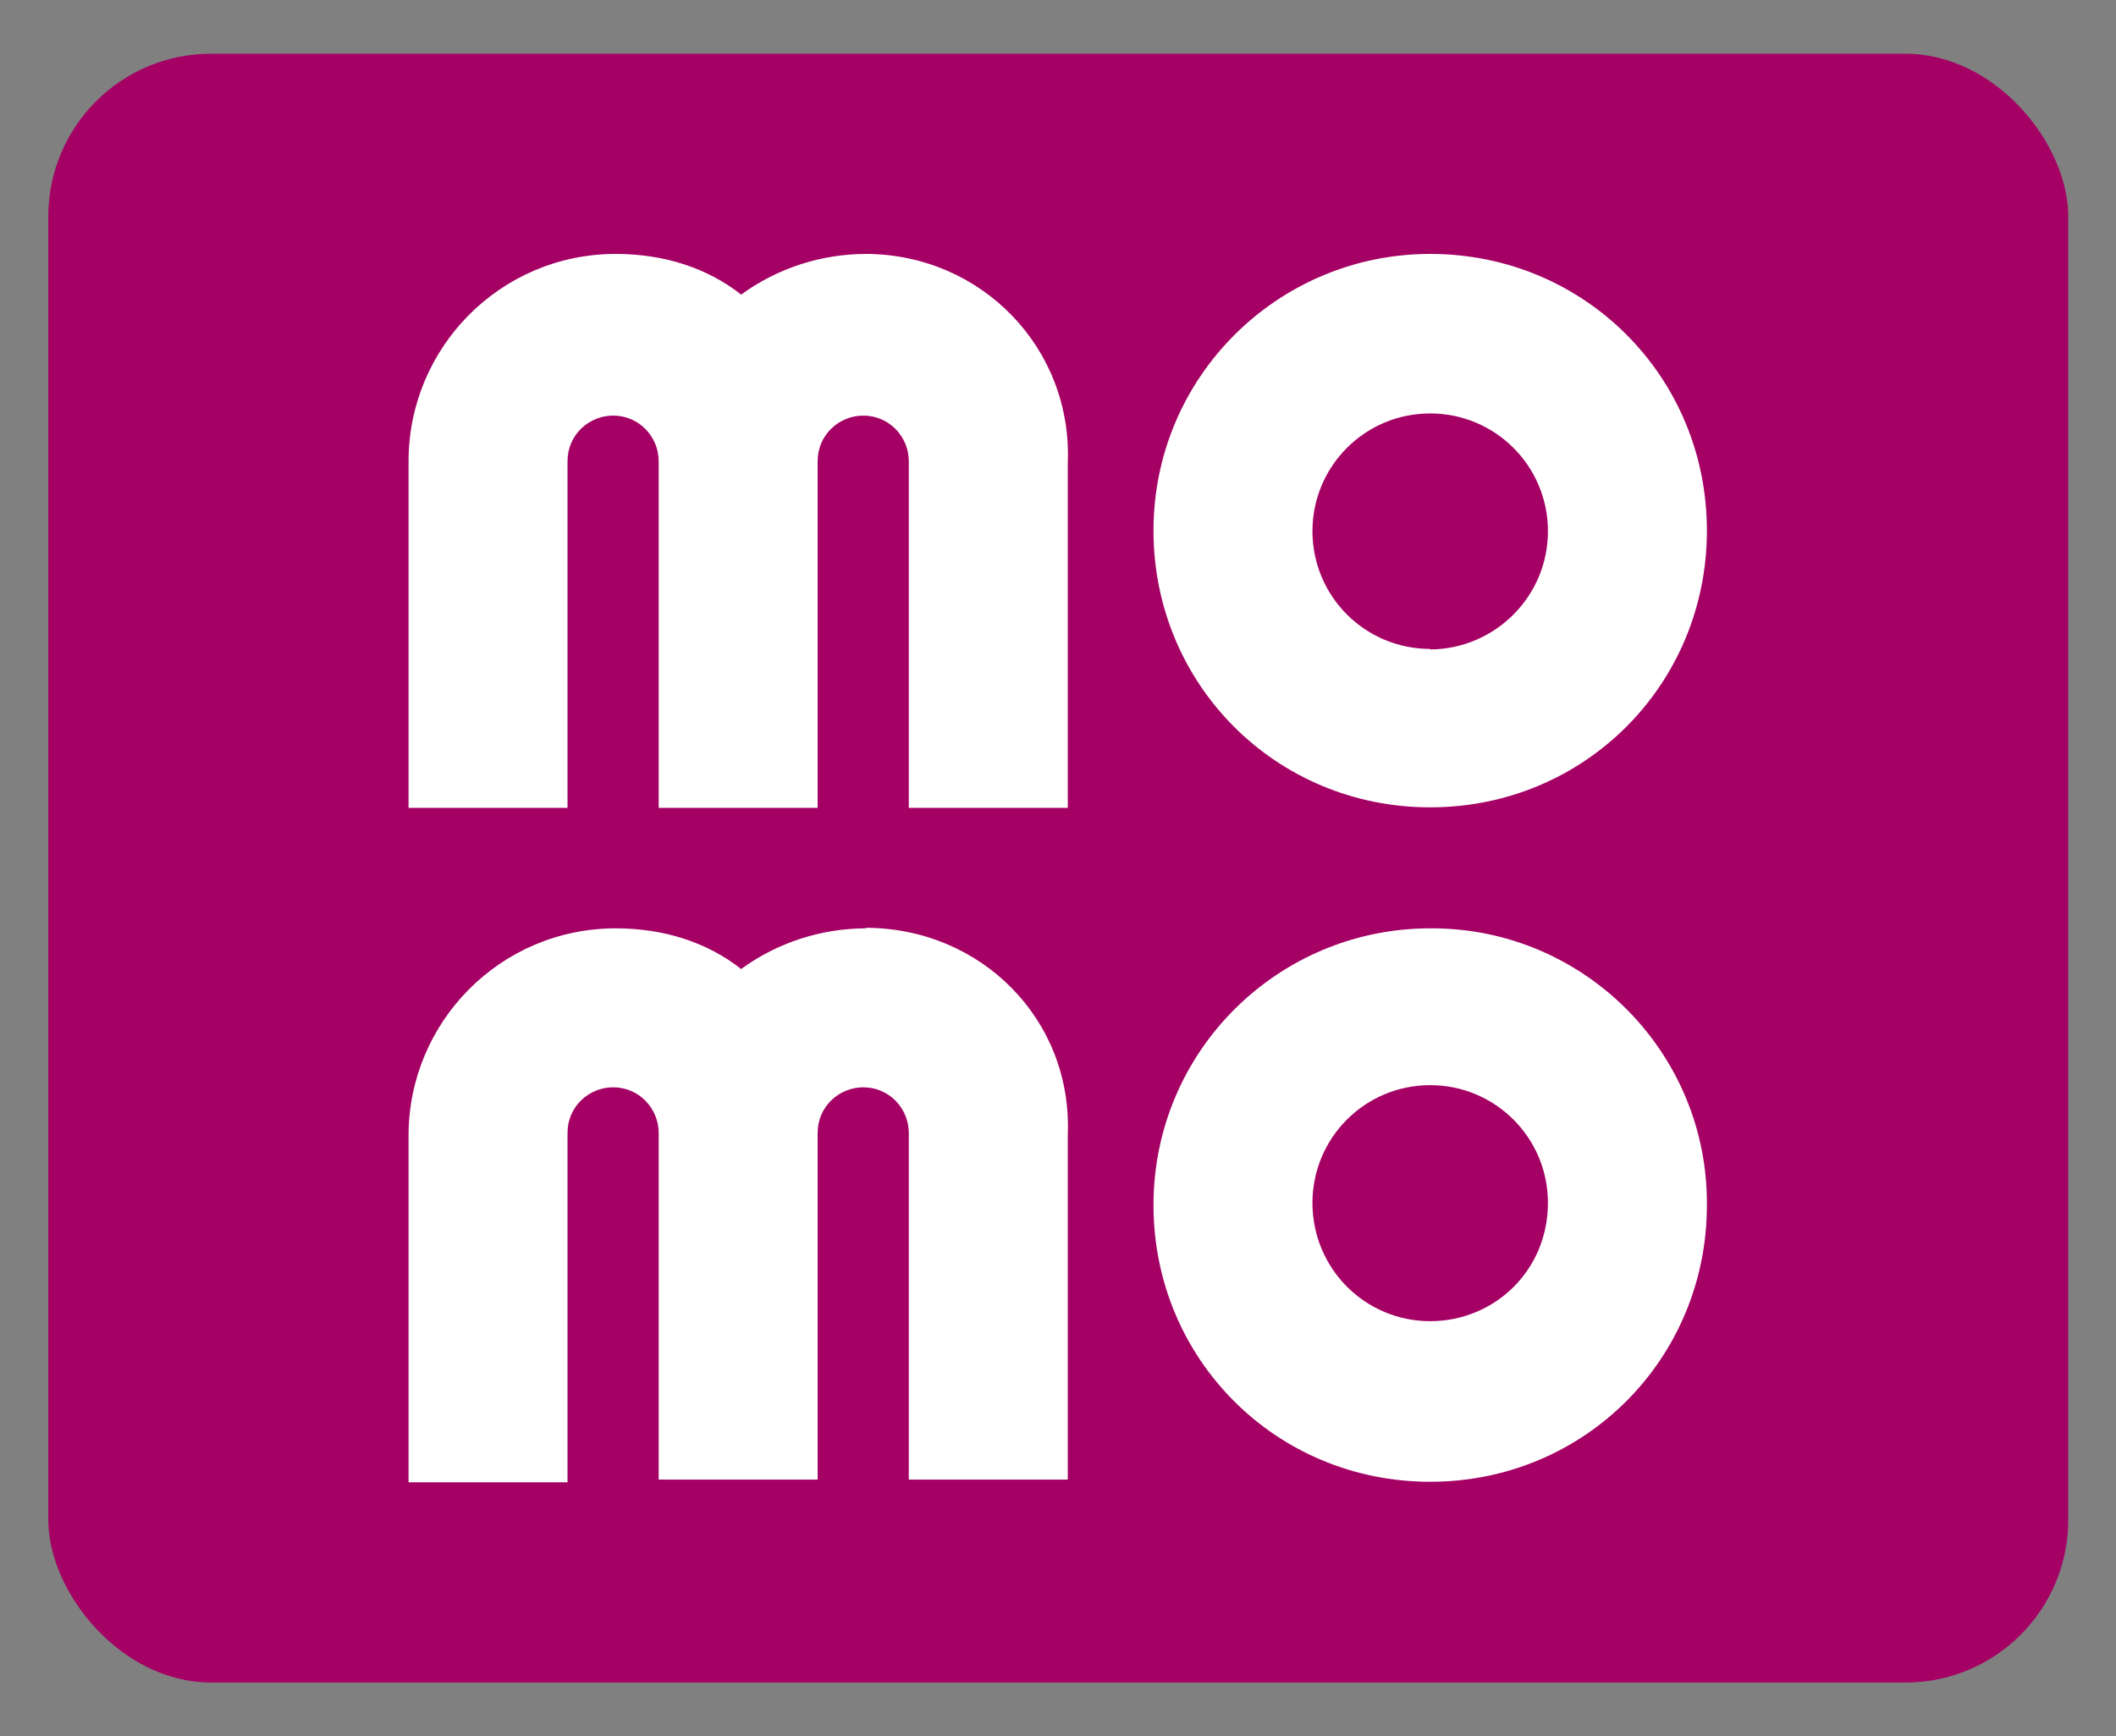
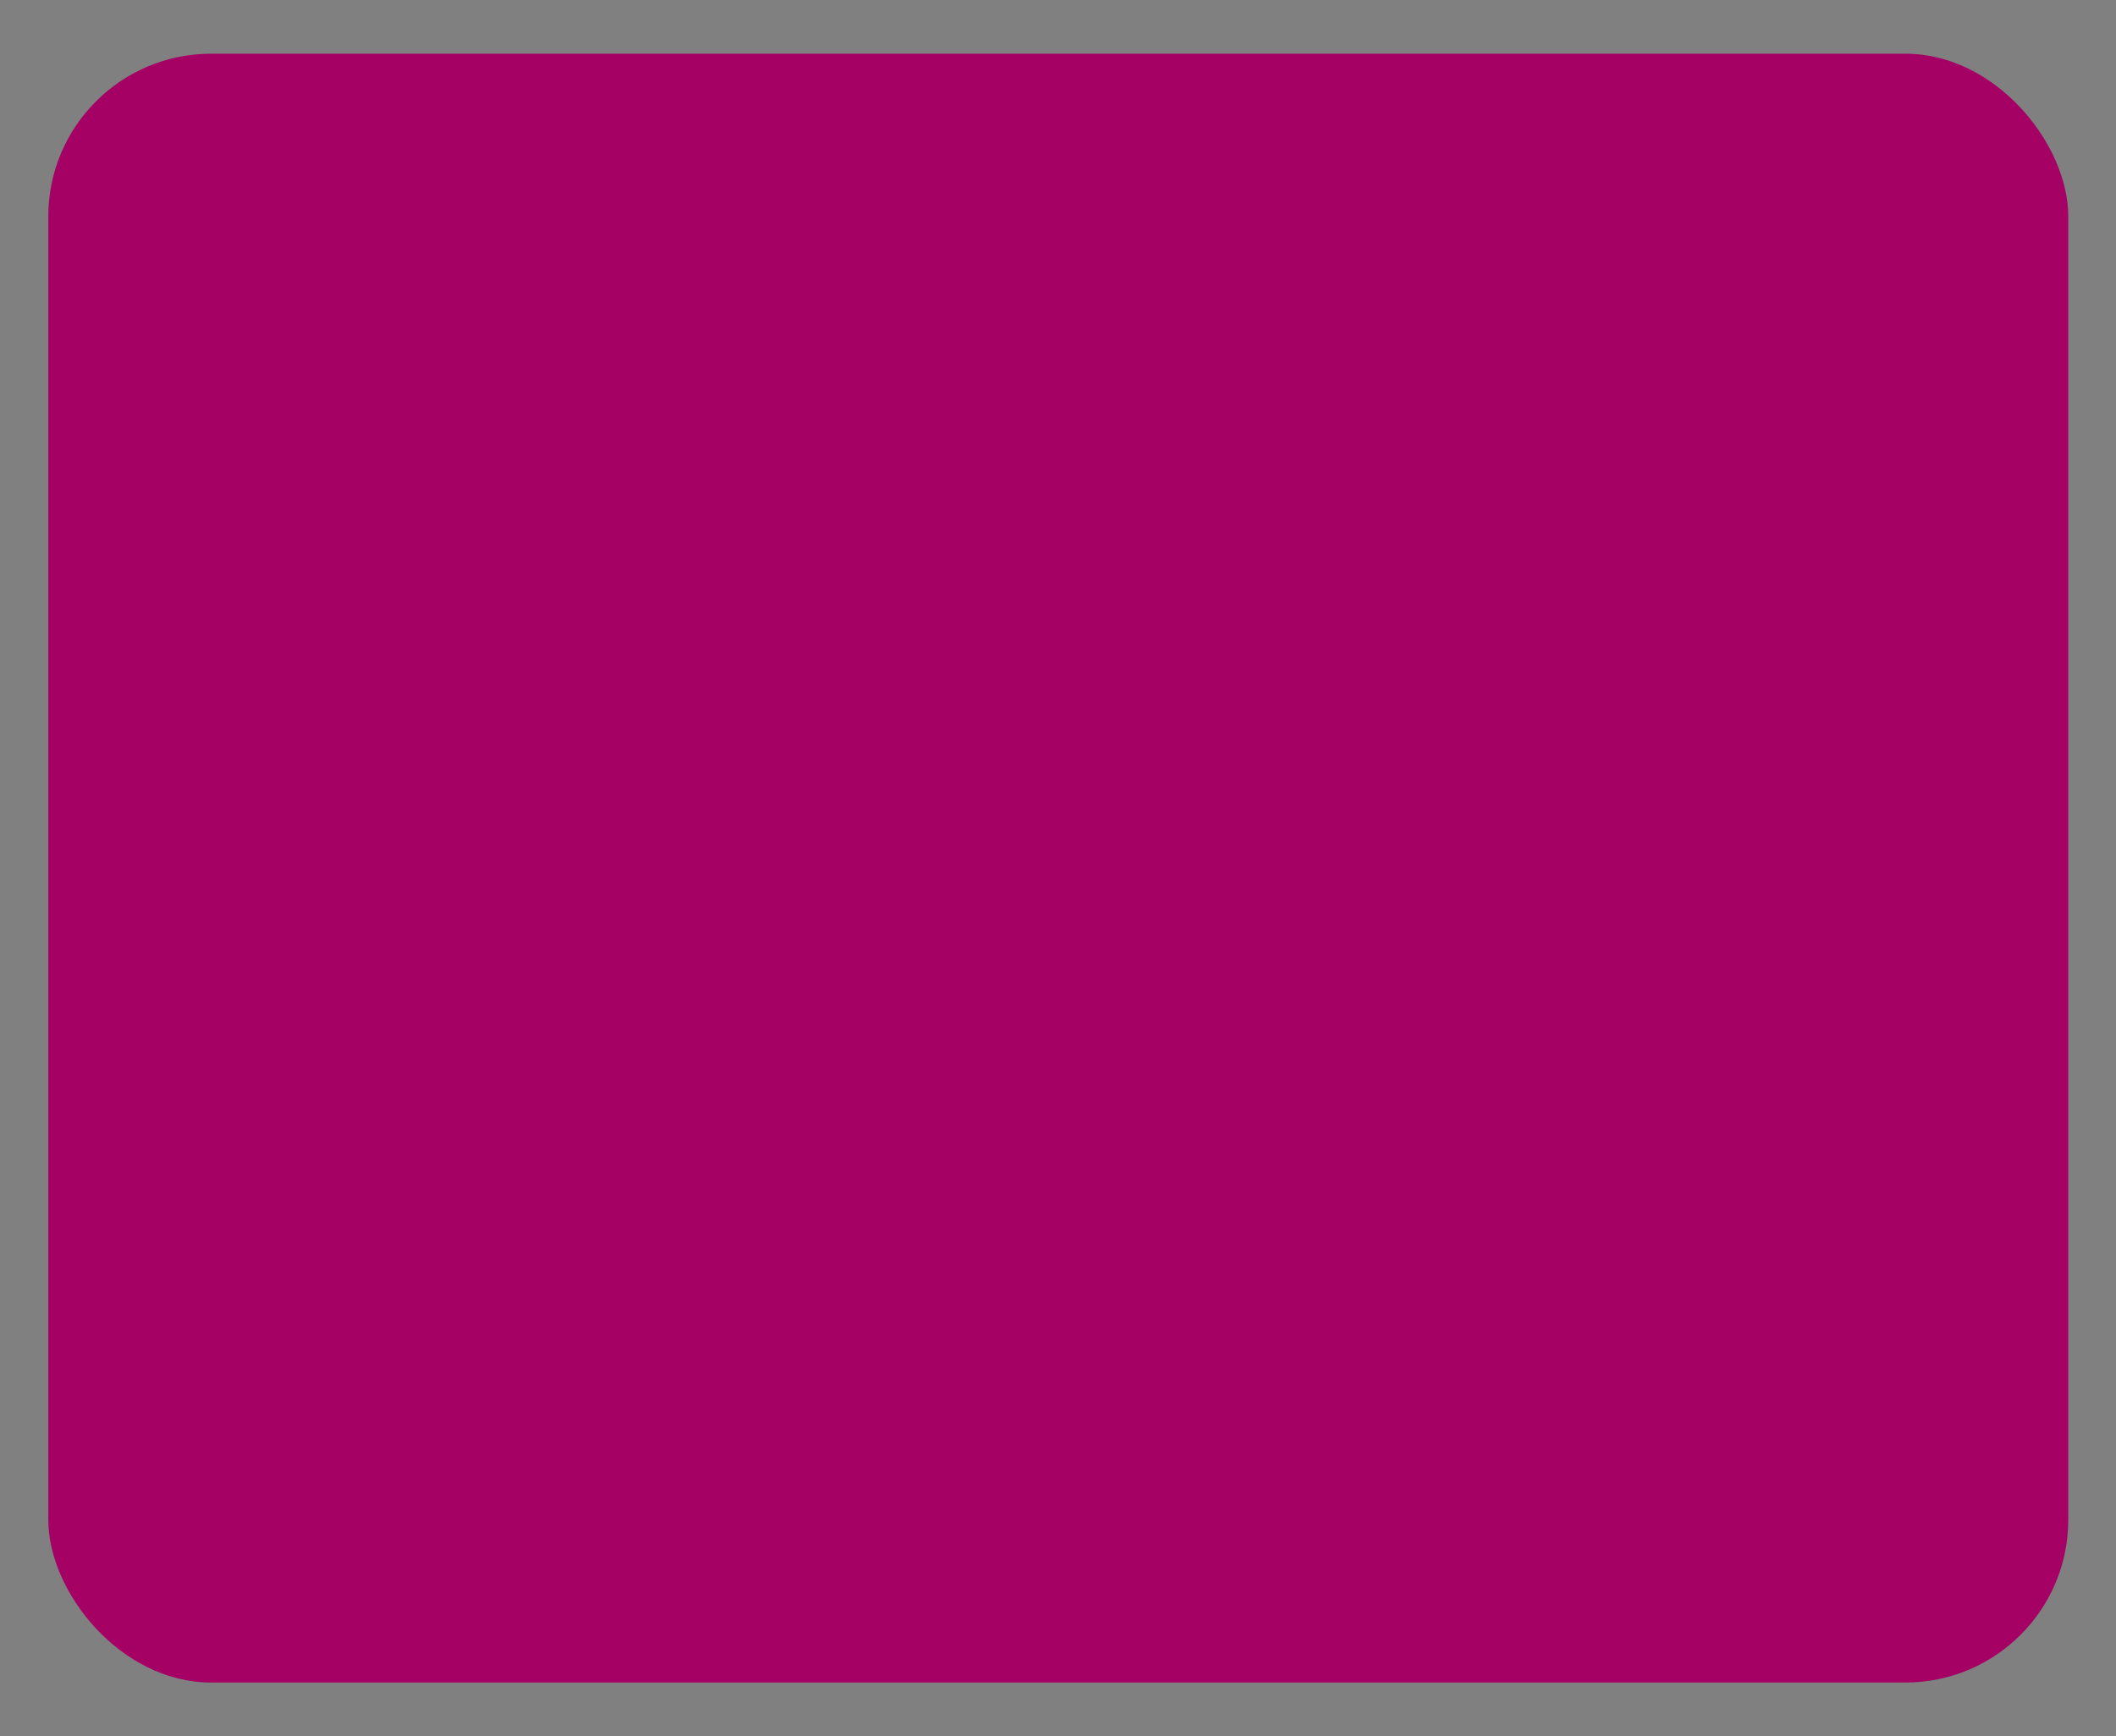
<svg xmlns="http://www.w3.org/2000/svg" height="32" id="momo" viewBox="0 0 39 32" width="39">
  <rect x="0" y="0" width="39" height="32" fill="#808080" stroke="none" />
  <defs>
    <style>
      .cls-1 {
        fill: #a50064;
      }

      .cls-2 {
        fill: #fff;
      }
    </style>
  </defs>
  <rect class="cls-1" height="30.02" rx="3" ry="3" width="37.23" x=".89" y=".99" />
-   <path class="cls-2" d="M26.36,4.68c-2.8,0-5.1,2.26-5.1,5.1s2.26,5.1,5.1,5.1,5.1-2.26,5.1-5.1-2.26-5.1-5.1-5.1h0ZM26.36,11.96c-1.2,0-2.17-.97-2.17-2.17,0-1.2.97-2.17,2.17-2.17,1.2,0,2.17.97,2.17,2.17,0,1.2-.97,2.17-2.17,2.18h0ZM15.97,4.68c-.83,0-1.64.26-2.31.75-.62-.49-1.42-.75-2.31-.75-2.13,0-3.82,1.73-3.82,3.82v6.39h2.93v-6.39c0-.49.4-.84.84-.84.49,0,.84.4.84.84v6.39h2.93v-6.39c0-.49.4-.84.84-.84.49,0,.84.4.84.84v6.39h2.93v-6.35c.09-2.13-1.6-3.86-3.73-3.86ZM26.36,17.11c-2.8,0-5.1,2.26-5.1,5.1s2.26,5.1,5.1,5.1,5.1-2.26,5.1-5.1c.02-2.8-2.25-5.09-5.05-5.1-.02,0-.04,0-.05,0h0ZM26.36,24.35c-1.2,0-2.17-.97-2.17-2.18,0-1.2.97-2.17,2.17-2.17,1.2,0,2.17.97,2.17,2.17,0,1.24-.98,2.18-2.17,2.18ZM15.97,17.11c-.83,0-1.64.26-2.31.75-.62-.49-1.42-.75-2.31-.75-2.13,0-3.82,1.73-3.82,3.82v6.39h2.93v-6.44c0-.49.4-.84.84-.84.49,0,.84.4.84.84v6.39h2.93v-6.39c0-.49.4-.84.84-.84.49,0,.84.4.84.84v6.39h2.93v-6.35c.09-2.13-1.6-3.82-3.73-3.82Z" />
</svg>